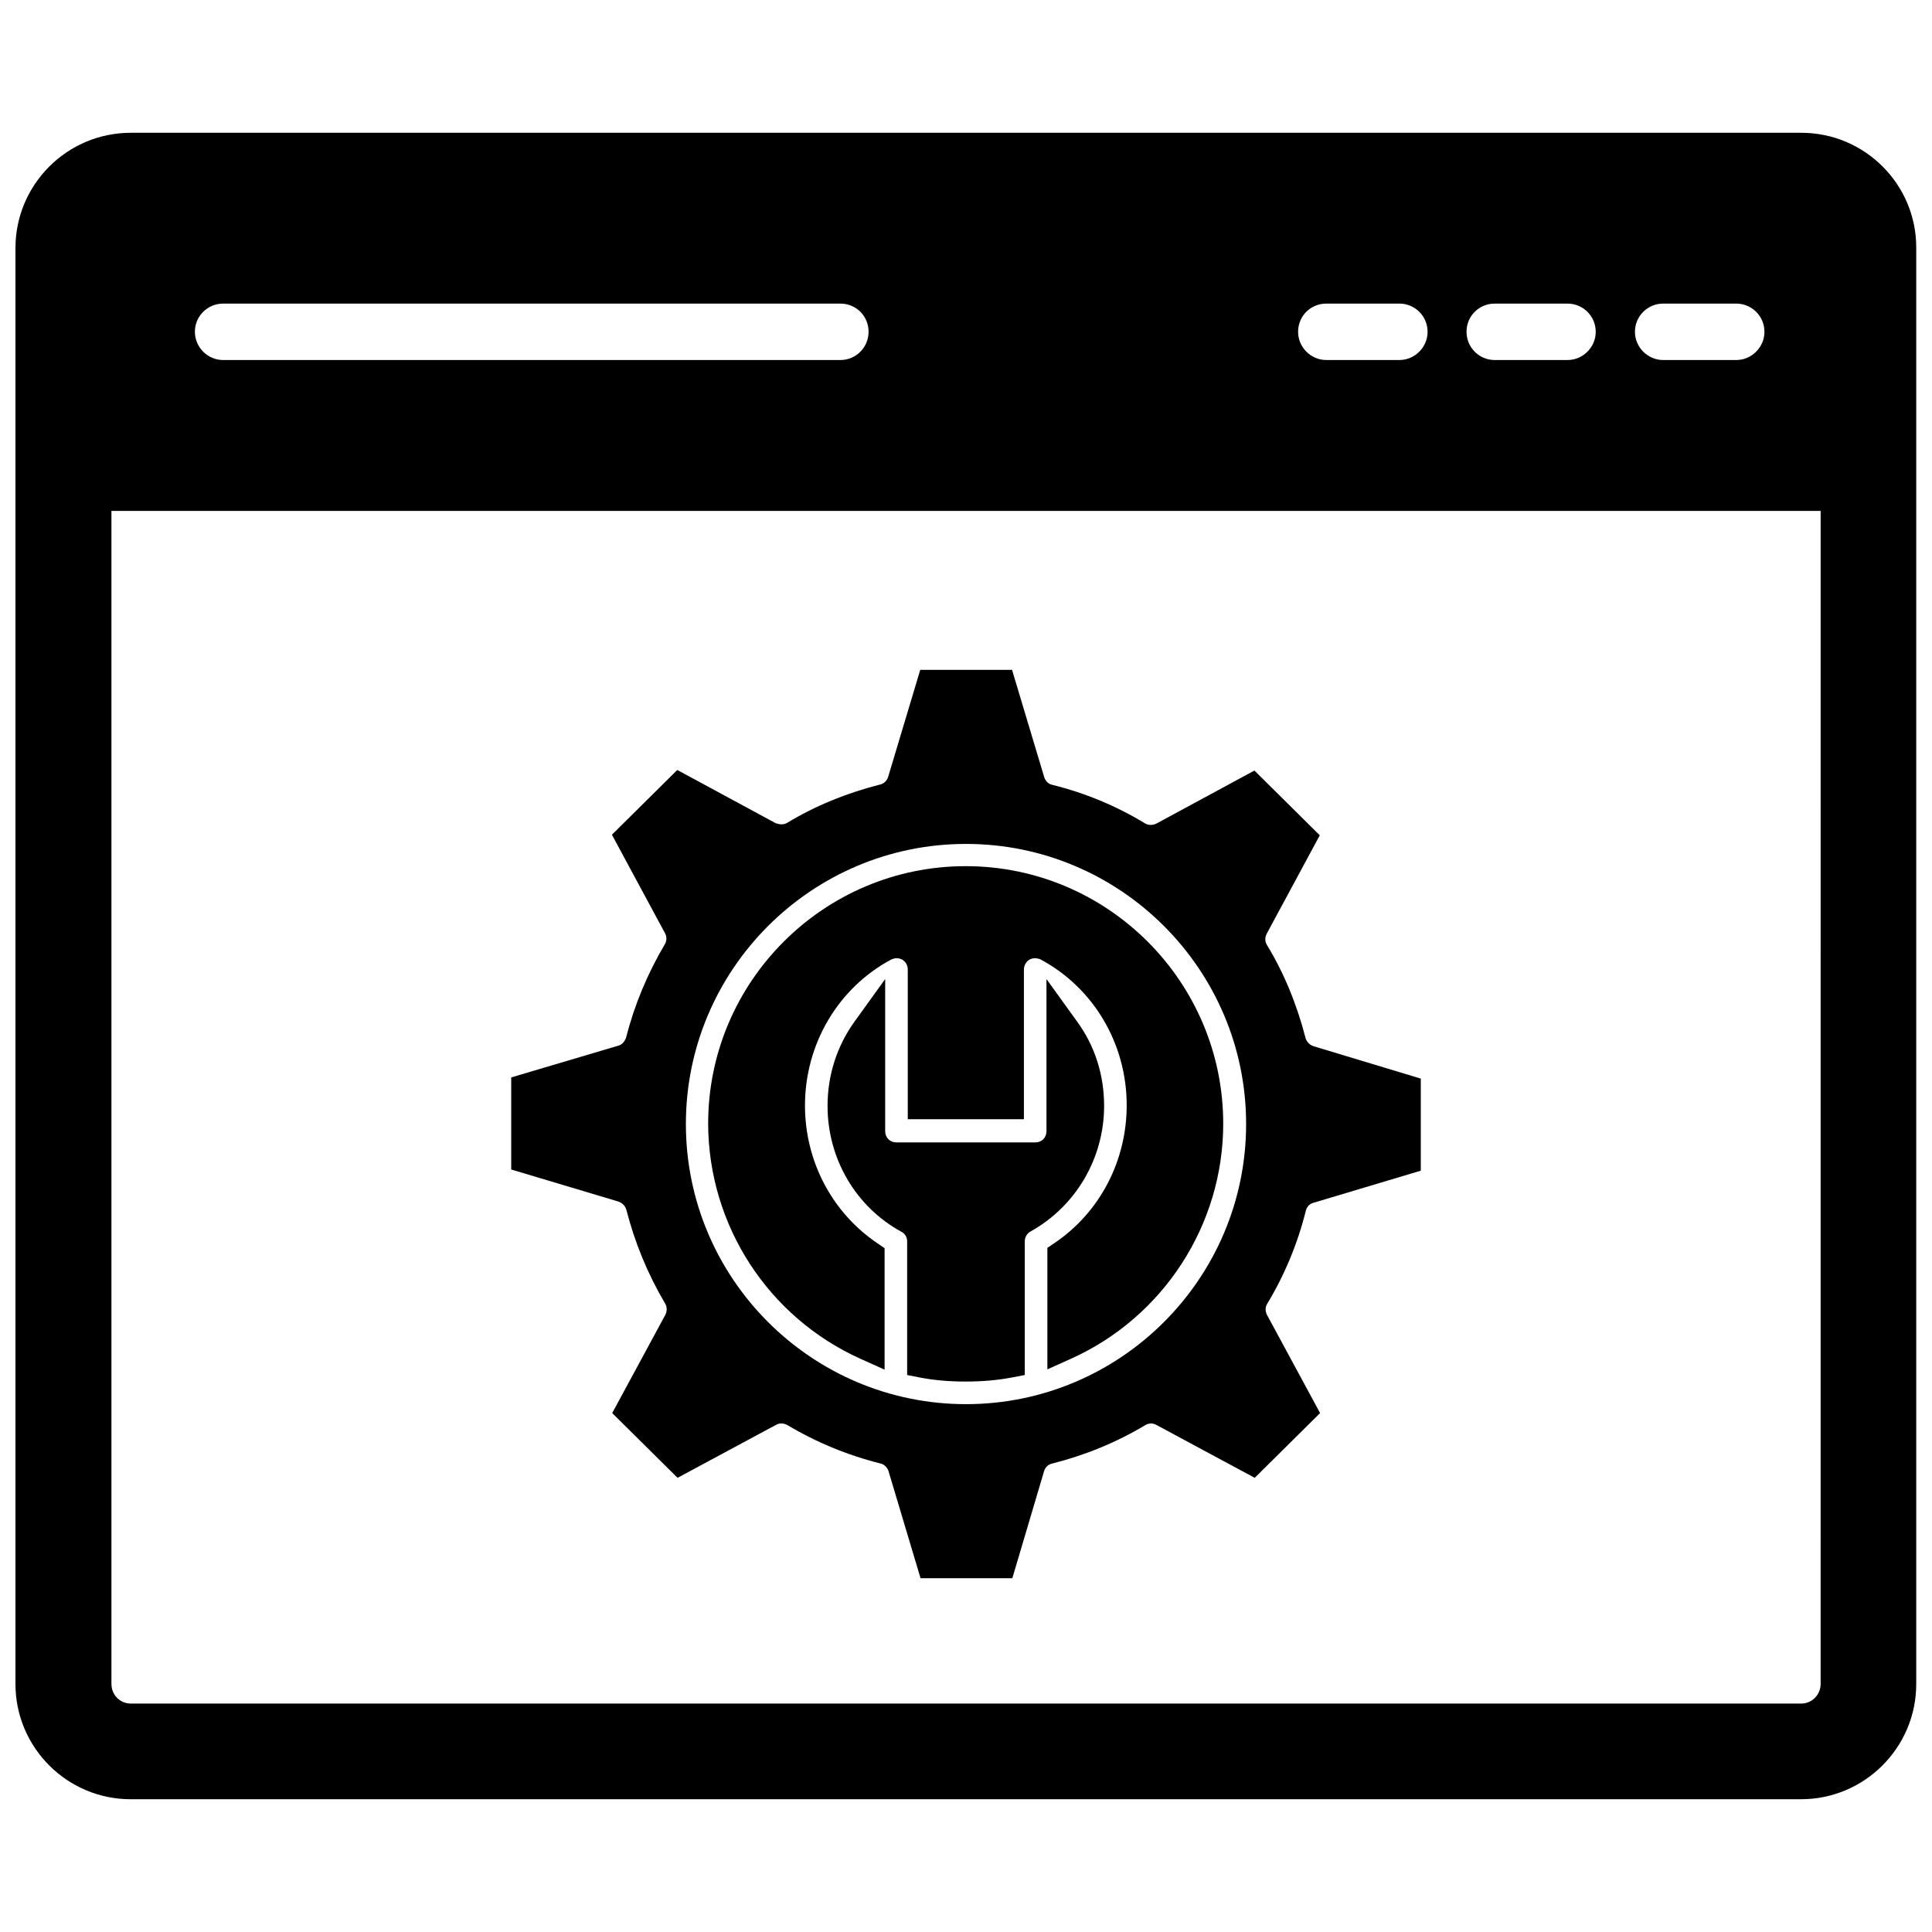
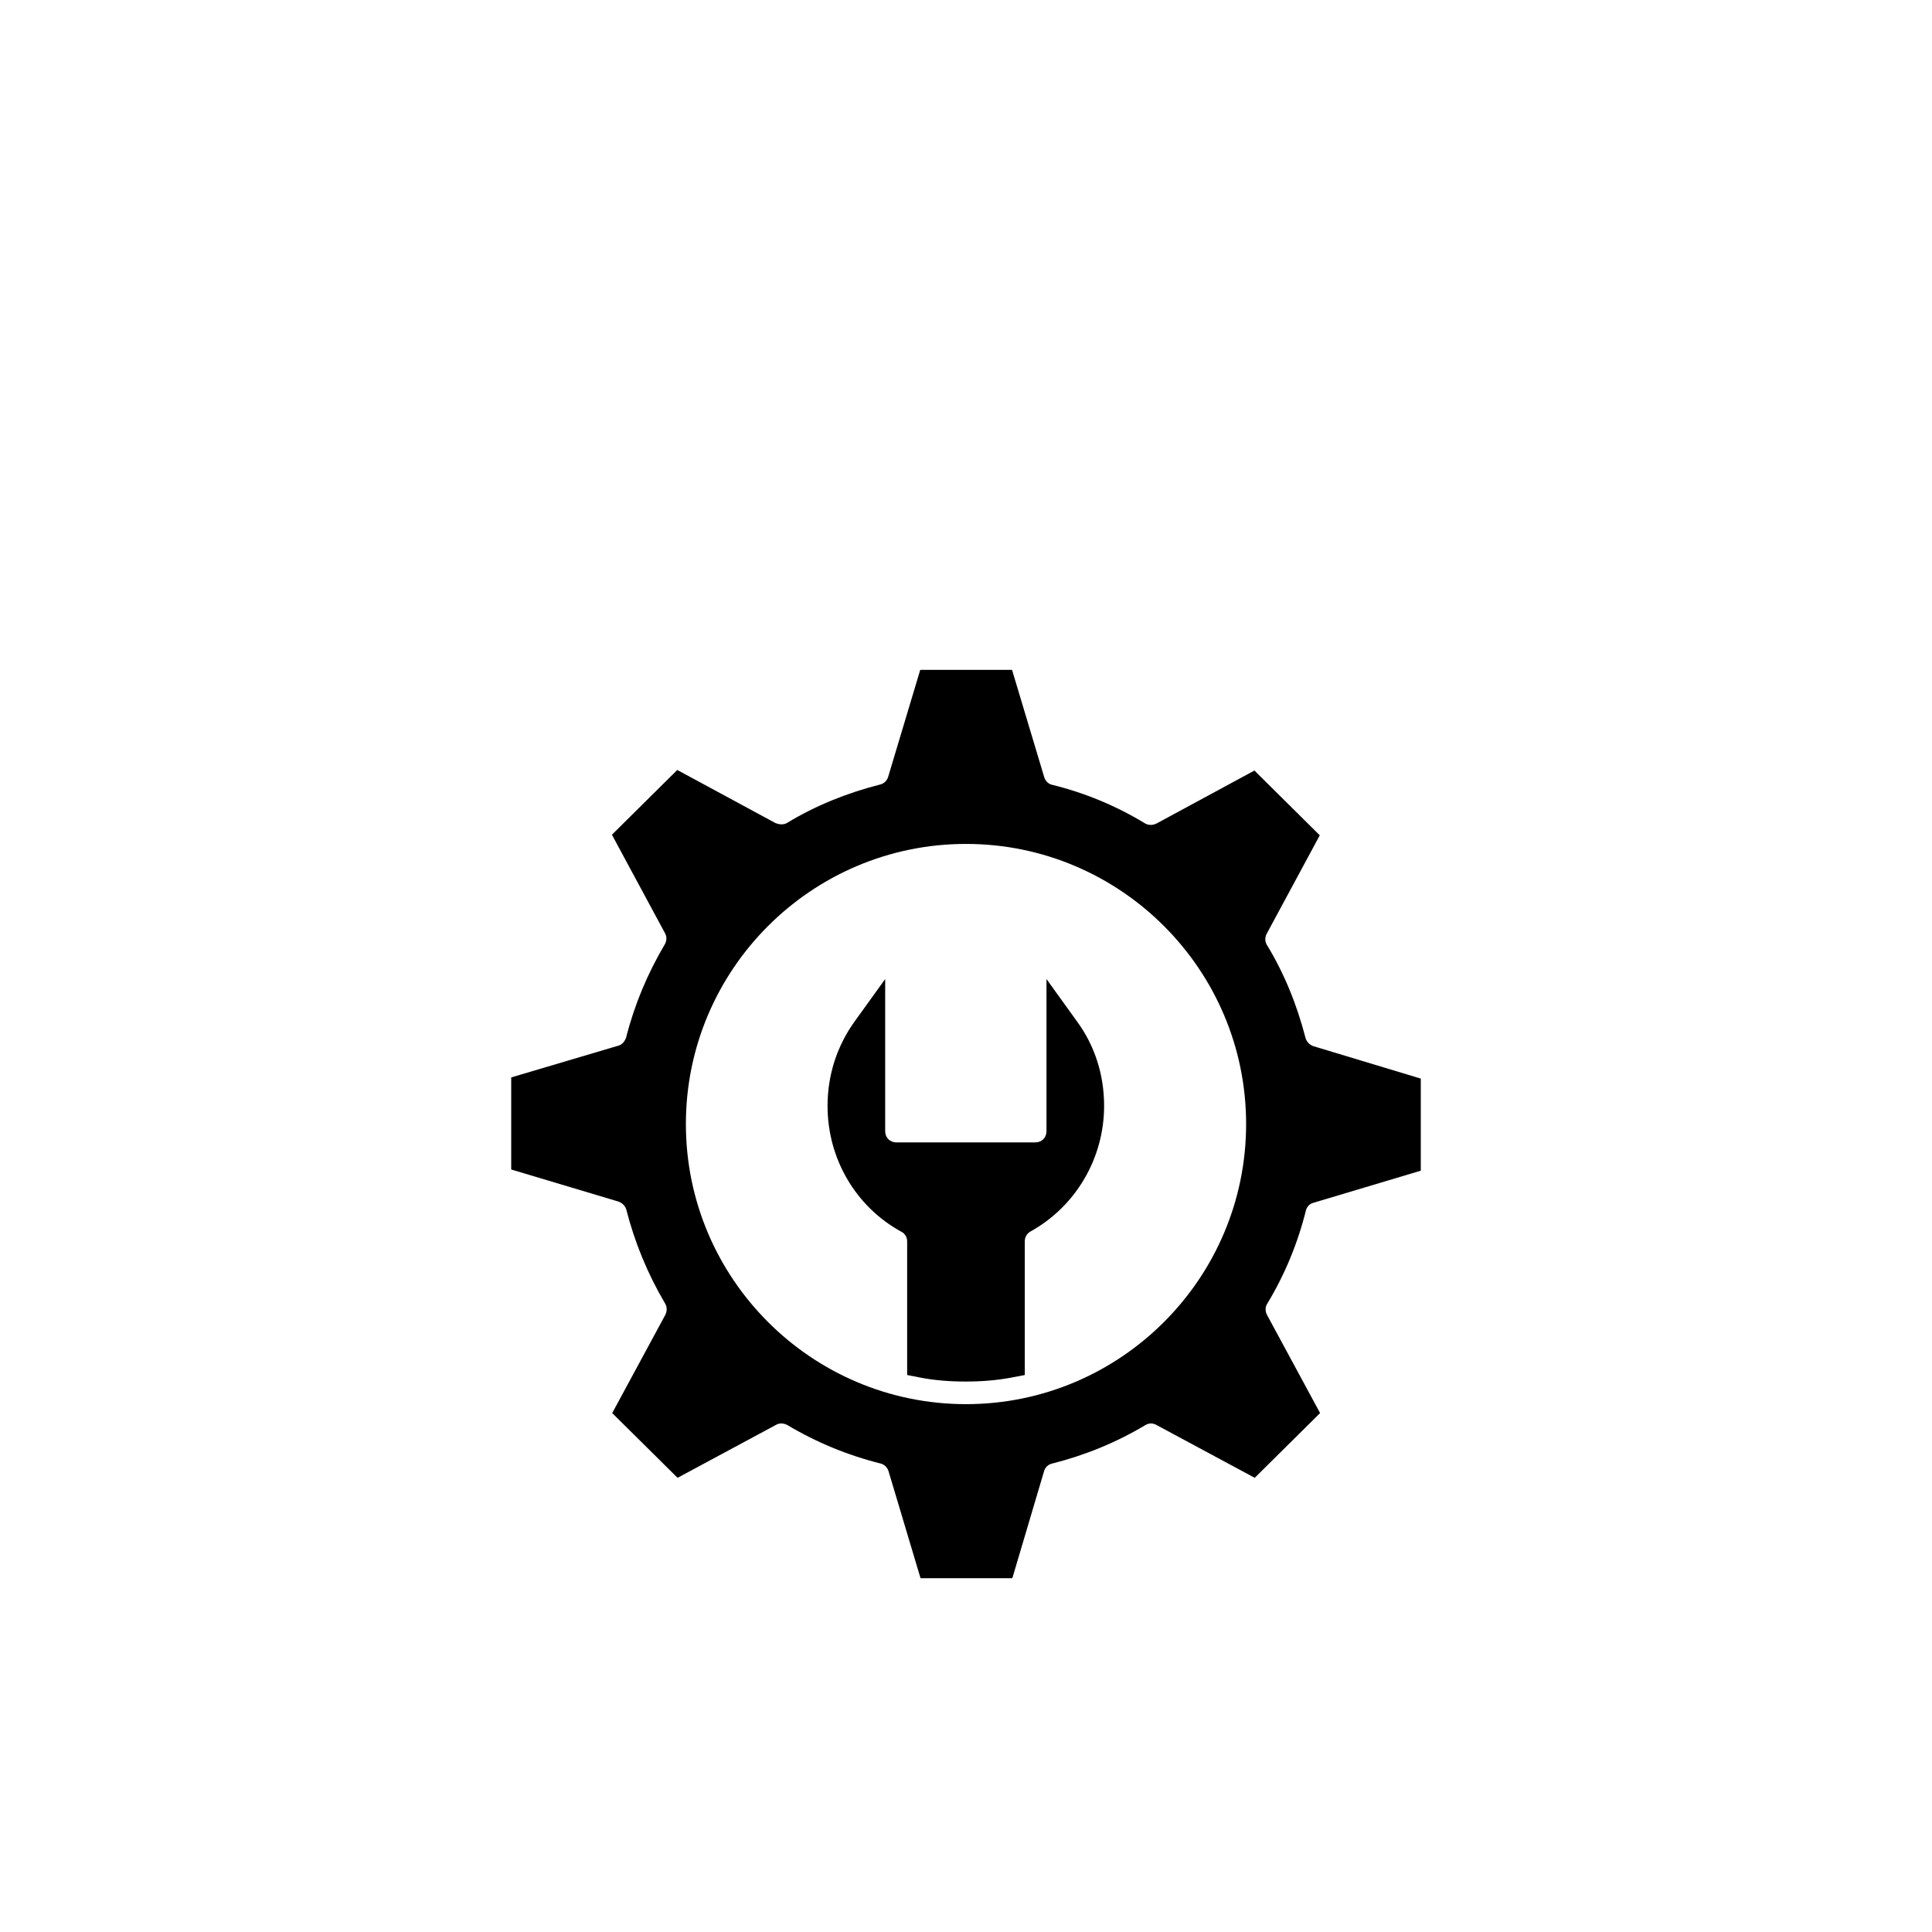
<svg xmlns="http://www.w3.org/2000/svg" width="800px" height="800px" version="1.1" viewBox="144 144 512 512">
  <defs>
    <clipPath id="a">
-       <path d="m148.09 179h503.81v442h-503.81z" />
-     </clipPath>
+       </clipPath>
  </defs>
  <g clip-path="url(#a)">
    <path d="m621.36 179.19h-442.72c-16.844 0-30.543 13.699-30.543 30.543v380.54c0 16.848 13.699 30.543 30.543 30.543h442.64c16.848 0 30.543-13.699 30.543-30.543v-380.54c0.078-16.844-13.617-30.543-30.465-30.543zm-36.605 45.266h19.363c4.094 0 7.477 3.305 7.477 7.477 0 4.094-3.387 7.477-7.477 7.477h-19.363c-4.094 0-7.477-3.387-7.477-7.477 0-4.172 3.383-7.477 7.477-7.477zm-44.633 0h19.285c4.094 0 7.477 3.305 7.477 7.477 0 4.094-3.387 7.477-7.477 7.477l-19.285 0.004c-4.172 0-7.477-3.387-7.477-7.477-0.004-4.176 3.305-7.481 7.477-7.481zm-44.637 0h19.363c4.094 0 7.477 3.305 7.477 7.477 0 4.094-3.387 7.477-7.477 7.477h-19.363c-4.094 0-7.477-3.387-7.477-7.477 0-4.172 3.305-7.477 7.477-7.477zm-292.36 0h163.58c4.172 0 7.477 3.305 7.477 7.477 0 4.094-3.305 7.477-7.477 7.477l-163.58 0.004c-4.094 0-7.477-3.387-7.477-7.477-0.004-4.176 3.383-7.481 7.477-7.481zm423.36 365.81c0 2.832-2.281 5.195-5.117 5.195h-442.72c-2.832 0-5.117-2.281-5.117-5.195v-310.87h452.96z" />
  </g>
  <path d="m310.02 464.71c2.203 8.582 5.59 16.848 10.234 24.719 0.551 0.867 0.551 2.047 0.078 2.992l-14.09 26.055 17.32 17.16 26.055-14.012c0.395-0.234 0.867-0.395 1.418-0.395 0.551 0 1.102 0.156 1.574 0.395 7.637 4.566 15.98 8.031 24.797 10.234 0.945 0.234 1.73 1.023 2.047 1.969l8.5 28.418h24.324l8.426-28.418c0.316-1.023 1.102-1.73 2.125-1.969 8.738-2.203 17.004-5.59 24.641-10.156 0.473-0.316 1.102-0.473 1.574-0.473 0.473 0 0.945 0.156 1.418 0.395l26.055 14.012 17.32-17.16-14.09-26.055c-0.473-0.945-0.473-2.047 0.078-2.914 4.566-7.559 8.031-15.824 10.234-24.641 0.234-1.023 1.023-1.891 2.047-2.125l28.418-8.5v-24.402l-28.422-8.582c-1.023-0.316-1.891-1.258-2.125-2.203-2.281-8.816-5.668-17.16-10.234-24.641-0.551-0.867-0.551-1.969-0.078-2.914l14.09-26.137-17.32-17.16-25.898 14.012c-0.473 0.234-1.023 0.395-1.574 0.395-0.551 0-1.102-0.156-1.496-0.395-7.637-4.644-15.98-8.109-24.641-10.234-1.023-0.234-1.812-1.023-2.125-2.125l-8.5-28.34h-24.324l-8.5 28.34c-0.316 1.023-1.102 1.812-2.125 2.047-8.973 2.281-17.238 5.668-24.641 10.156-0.473 0.316-1.023 0.395-1.574 0.395-0.473 0-1.023-0.156-1.496-0.316l-26.055-14.09-17.32 17.16 14.09 26.137c0.473 0.867 0.473 1.969-0.078 2.914-4.566 7.715-8.031 15.98-10.234 24.641-0.316 1.023-1.102 1.969-2.047 2.203l-28.418 8.422v24.402l28.418 8.5c1.102 0.395 1.891 1.262 2.125 2.285zm89.98-97.062c40.934 0 74.234 33.297 74.234 74.234 0 40.934-33.297 74.234-74.234 74.234-40.934 0-74.234-33.297-74.234-74.234s33.297-74.234 74.234-74.234z" />
  <path d="m436.6 437.07c0-8.188-2.441-15.902-7.164-22.355l-8.109-11.258v40.305c0 1.73-1.258 2.992-2.992 2.992h-36.762c-1.73 0-2.992-1.258-2.992-2.992v-40.305l-8.109 11.258c-4.644 6.453-7.164 14.168-7.164 22.355 0 14.012 7.477 26.766 19.602 33.379 0.945 0.473 1.496 1.496 1.496 2.519v35.426l3.621 0.707c3.699 0.707 7.715 1.023 11.887 1.023 4.25 0 8.109-0.316 11.965-1.023l3.699-0.707v-35.426c0-1.102 0.551-2.047 1.496-2.598 12.051-6.691 19.527-19.445 19.527-33.301z" />
-   <path d="m372.13 504.14 6.297 2.832v-32.195l-1.969-1.34c-11.965-8.109-19.129-21.727-19.129-36.449 0-16.297 8.738-31.094 22.75-38.652 0.473-0.234 1.023-0.395 1.574-0.395s1.023 0.156 1.496 0.395c0.867 0.551 1.418 1.496 1.418 2.598v39.676h30.781v-39.676c0-1.023 0.551-2.047 1.418-2.598 0.395-0.234 0.945-0.395 1.496-0.395s1.102 0.156 1.496 0.316c14.09 7.559 22.828 22.355 22.828 38.652 0 14.719-7.086 28.34-19.051 36.449l-1.969 1.34v32.195l6.297-2.832c24.48-11.02 40.305-35.504 40.305-62.27 0-37.629-30.621-68.25-68.25-68.25s-68.25 30.621-68.25 68.25c0.078 26.926 15.898 51.328 40.461 62.348z" />
</svg>